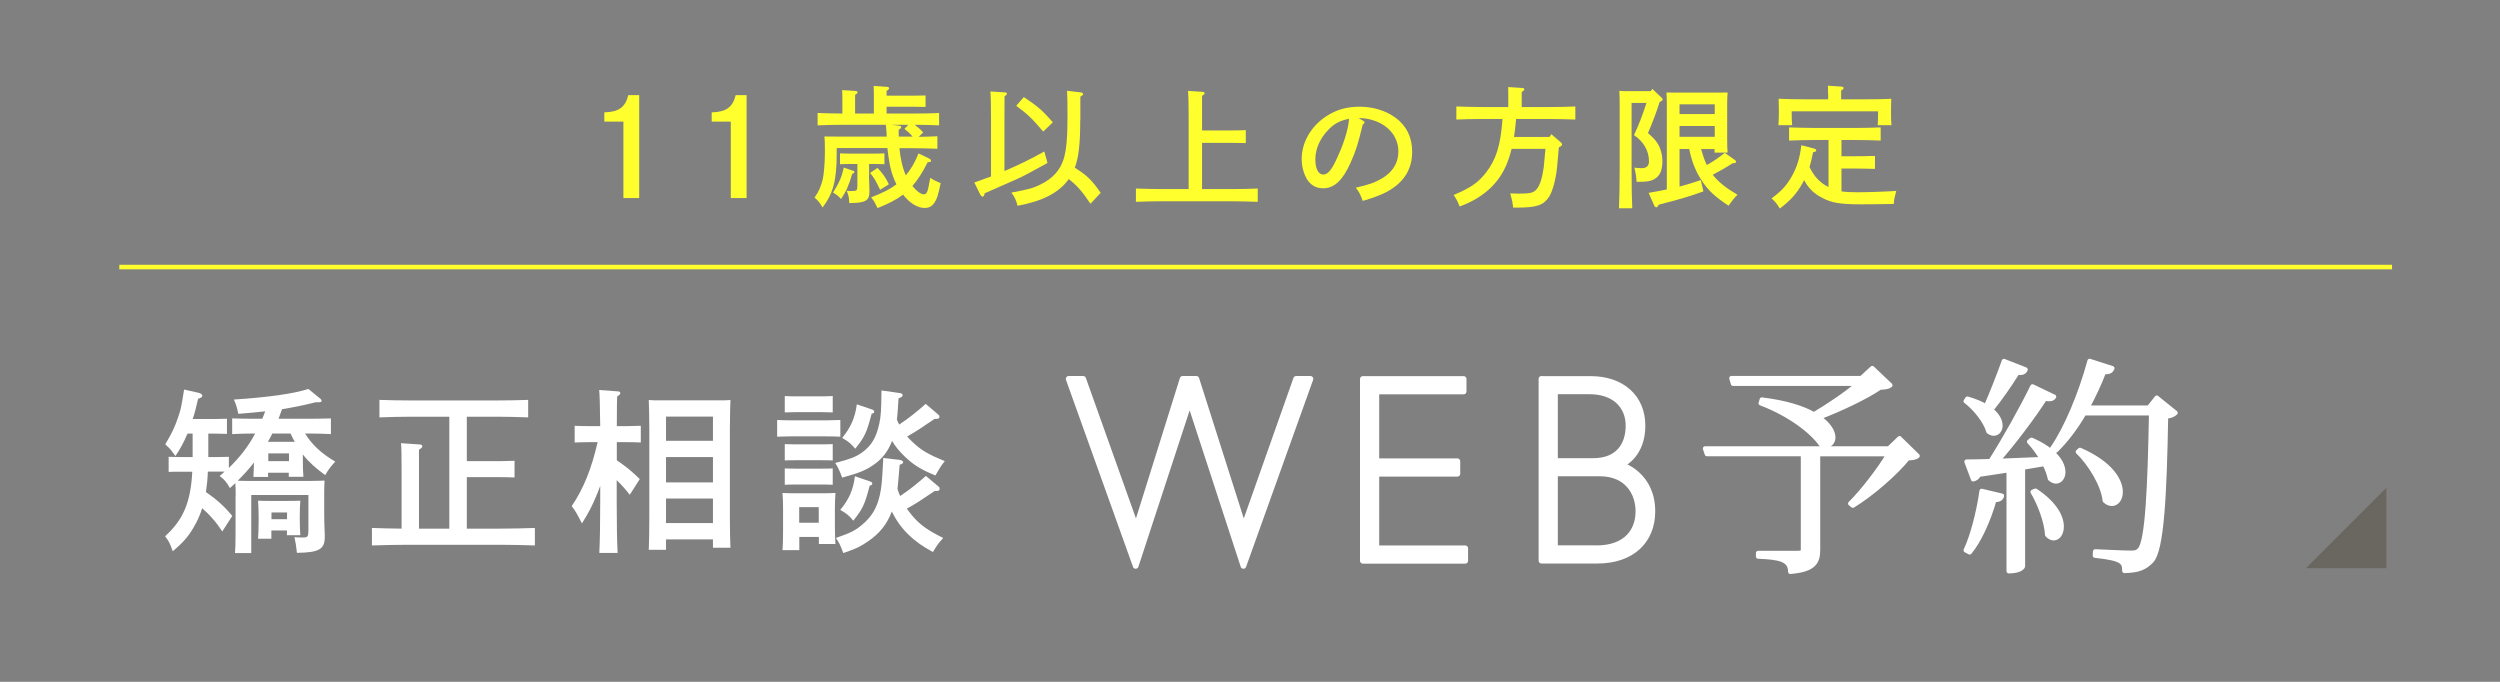
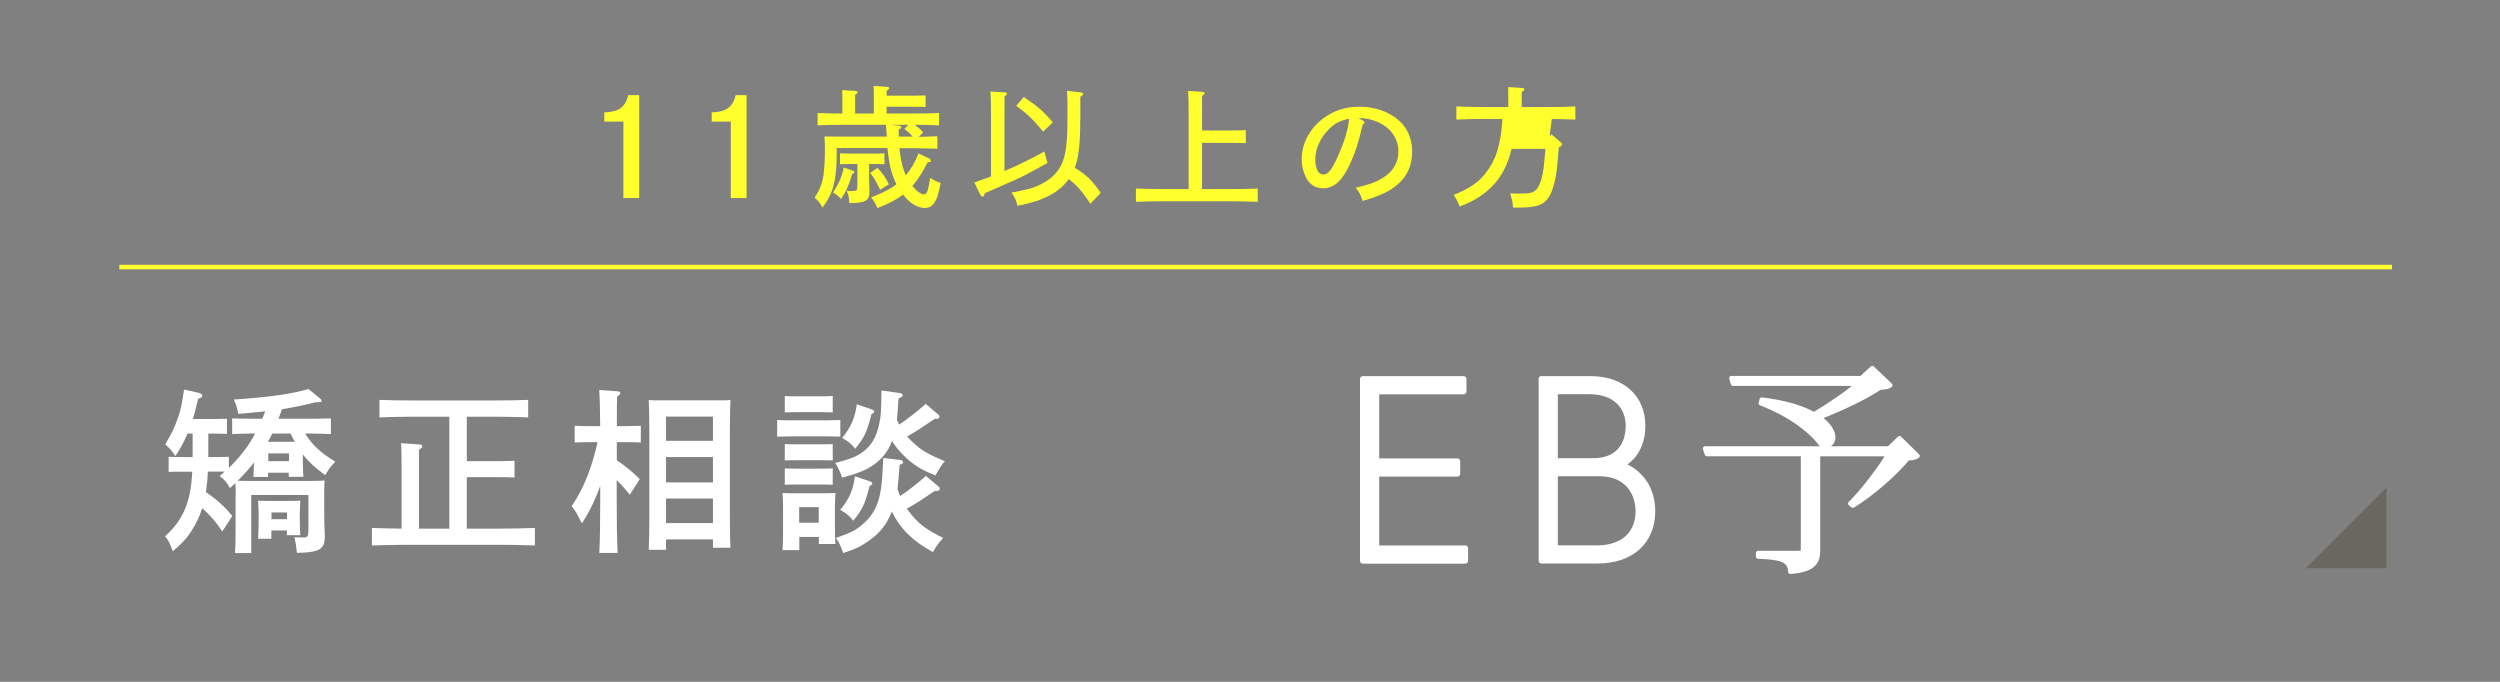
<svg xmlns="http://www.w3.org/2000/svg" id="_イヤー_2" viewBox="0 0 220 60">
  <rect x="0" y="0" width="220" height="60" fill="#808080" stroke="none" />
  <defs>
    <style>.cls-1{opacity:.85;}.cls-1,.cls-2{fill:none;}.cls-2{stroke:#ffff2e;stroke-miterlimit:10;}.cls-2,.cls-3{stroke-width:.4px;}.cls-4,.cls-5,.cls-3{fill:#fff;}.cls-6{fill:#ffff2e;}.cls-5{stroke-width:.5px;}.cls-5,.cls-3{stroke:#fff;stroke-linecap:round;stroke-linejoin:round;}.cls-7{fill:#4f4a3a;opacity:.45;}</style>
  </defs>
  <g id="header">
    <g>
      <g>
        <path class="cls-7" d="M210,50h-7.08l7.08-7.08v7.08Z" />
        <g>
-           <path class="cls-5" d="M109.42,49.8l-4.73-14.49-4.75,14.49-5.9-16.46h1.28l4.66,13.07,4.09-13.07h1.21l4.16,13.07,4.62-13.07h1.26l-5.9,16.46Z" />
          <path class="cls-5" d="M121.12,40.59h7.13v1.1h-7.13v6.56h7.82v1.1h-9.01v-16h8.87v1.1h-7.68v6.15Z" />
          <path class="cls-5" d="M135.65,33.35h4.34c2.72,0,4.55,1.6,4.55,4.11s-1.62,3.34-1.9,3.45c.27,.07,2.77,.94,2.77,4.09,0,2.56-1.76,4.34-4.85,4.34h-4.91v-16Zm4.55,7.22c2.17,0,3.11-1.37,3.11-3.11s-1.23-3.02-3.43-3.02h-3.04v6.13h3.36Zm.25,7.68c2.81,0,3.73-1.67,3.73-3.25s-.94-3.34-3.41-3.34h-3.93v6.58h3.61Z" />
        </g>
        <g>
          <path class="cls-3" d="M167.16,38.58l1.58,1.54c-.16,.14-.4,.18-.86,.2-1.08,1.34-3.21,3.19-4.83,4.17l-.22-.18c1.04-1.02,2.55-2.97,3.37-4.35h-6.22v8.42c0,1.06-.32,1.76-2.43,1.93,0-1.12-1.04-1.26-2.83-1.34v-.3h3.43c.42,0,.52-.06,.52-.3v-8.42h-8.46l-.16-.48h16.17l.94-.9Zm-12.12-3.41c2.13,.26,3.61,.74,4.59,1.3,1.28-.76,2.87-1.83,3.89-2.71h-11.01l-.14-.48h11.43l.96-.88,1.58,1.5c-.16,.14-.42,.18-.9,.2-1.26,.86-3.53,1.93-5.38,2.63,.9,.62,1.26,1.28,1.26,1.76,0,.42-.28,.7-.66,.7-.12,0-.28-.04-.42-.1-.72-1.04-2.61-2.59-5.29-3.61l.1-.3Z" />
-           <path class="cls-3" d="M173.13,35.09c.68,.2,1.22,.42,1.64,.68,.5-1.12,1.08-2.61,1.58-3.99l1.89,.74c-.08,.22-.26,.32-.72,.28-.7,1.12-1.56,2.35-2.31,3.27,.6,.48,.82,.98,.82,1.38,0,.42-.26,.7-.58,.7-.14,0-.3-.06-.46-.18-.26-.92-1.18-2.05-2-2.67l.14-.2Zm3.03,8.54c-.06,.24-.2,.36-.66,.36-.5,1.74-1.28,3.53-2.17,4.61l-.34-.18c.58-1.22,1.12-3.27,1.4-5.21l1.77,.42Zm4.59-8.72c-.08,.14-.2,.2-.42,.2-.12,0-.24,0-.38-.04-1.04,1.6-2.65,3.77-4.17,5.5,1.16-.04,2.51-.1,3.93-.16-.34-.58-.76-1.14-1.14-1.54l.2-.16c2.13,.92,2.79,2.07,2.79,2.83,0,.48-.28,.82-.64,.82-.16,0-.34-.08-.52-.24-.08-.4-.24-.84-.48-1.3-.56,.1-1.2,.2-1.91,.32v8.7s-.14,.42-1.24,.42v-8.89c-.8,.12-1.68,.26-2.65,.4-.1,.26-.3,.36-.48,.4l-.58-1.54c.5,0,1.24-.02,2.11-.04,1.26-1.99,2.75-4.65,3.69-6.58l1.87,.9Zm-1.62,8.28c1.74,1.16,2.29,2.33,2.29,3.15,0,.62-.32,1.02-.7,1.02-.18,0-.38-.1-.56-.3-.06-1.16-.68-2.77-1.28-3.77l.24-.1Zm10.67-8.18l1.64,1.32c-.16,.16-.4,.28-.84,.32-.12,6.86-.36,11.81-1.28,12.72-.56,.58-1.12,.84-2.37,.86,0-.78-.18-1.08-2.59-1.34l.02-.36c1,.04,2.47,.12,3.13,.12,.4,0,.56-.04,.78-.26,.7-.74,.9-5.6,1.02-12.03h-5.9c-.76,1.3-1.62,2.43-2.51,3.29l-.3-.18c1.22-1.74,2.49-4.77,3.29-7.7l1.99,.64c-.1,.22-.24,.36-.74,.32-.42,1.1-.92,2.15-1.46,3.15h5.42l.7-.88Zm-6.76,4.59c2.71,1.18,3.57,2.69,3.57,3.69,0,.62-.34,1.04-.76,1.04-.2,0-.42-.08-.62-.28-.16-1.42-1.3-3.25-2.37-4.29l.18-.16Z" />
        </g>
        <g>
          <path class="cls-4" d="M20.74,43.65c0-.37,0-.76-.03-1.13-.16,.14-.31,.28-.48,.43-.25-.47-.51-.79-.9-1.06,.15-.12,.29-.26,.43-.39h-1.47c-.02,.61-.08,1.21-.17,1.8,.48,.34,.95,.68,1.37,1.09,.34,.31,.65,.65,.95,1.01l-.88,1.37c-.26-.4-.54-.79-.87-1.15-.28-.33-.59-.62-.9-.9-.14,.45-.31,.88-.53,1.29-.56,1.06-1.02,1.63-2.06,2.5-.25-.71-.33-.87-.67-1.32,1.58-1.44,2.25-2.95,2.39-5.68h-1.15c-.29,0-.7,0-.93,.02v-1.33l.93,.02h1.18v-2.06h-.45c-.31,.73-.67,1.4-1.06,1.97-.11-.12-.17-.23-.22-.29-.26-.36-.34-.43-.68-.74,.57-.95,.82-1.47,1.12-2.34,.26-.74,.28-.88,.54-2.48l1.29,.29c.2,.06,.31,.14,.31,.25,0,.12-.03,.14-.37,.28-.14,.62-.28,1.21-.47,1.77h2.08l.93-.02v1.33l-.93-.02h-.71v2.06h.88l.93-.02v.98c.92-.9,1.72-1.89,2.31-3.03h-.16c-.5,0-1.41,.02-1.86,.05v-1.38c.48,.02,1.24,.03,1.86,.03h.79c.08-.22,.17-.43,.26-.65-.68,.08-1.46,.14-2.37,.22-.12-.61-.22-.88-.39-1.26,3.06-.2,5.23-.51,6.56-.93l1.04,.85c.08,.06,.12,.14,.12,.2,0,.09-.09,.12-.31,.12h-.22c-.98,.25-1.96,.45-2.95,.61-.11,.28-.2,.56-.31,.84h2.76c.62,0,1.37-.02,1.85-.03v1.38c-.45-.03-1.35-.05-1.85-.05h-.42c.62,1.01,1.43,1.75,2.65,2.47-.54,.61-.57,.67-.88,1.19-.82-.59-1.46-1.16-1.97-1.82v.51c0,.59,.02,1.13,.05,1.46h-1.29v-.36h-1.82v.37h-1.29c.03-.42,.03-.84,.05-1.27-.43,.57-.92,1.09-1.43,1.6,.29,.02,.57,.02,.87,.02h5.65c.45,0,.78-.02,1.12-.03-.02,.28-.03,.81-.03,1.27v1.46c0,.61,.01,1.3,.05,2.03v.2c0,1.09-.5,1.37-2.45,1.4-.06-.59-.11-.88-.22-1.38,.23,.02,.5,.03,.73,.03,.45,0,.5-.08,.5-.65v-3.09h-5.03v5.11h-1.43c.03-.37,.05-.88,.05-1.66v-3.35Zm3.15,3.76h-1.18c.03-.37,.05-.88,.05-1.64v-.42c0-.42-.03-1.02-.05-1.29,.34,.02,.67,.02,1.12,.02h1.47c.47,0,.78,0,1.13-.02-.03,.26-.05,.87-.05,1.29v.37c0,.5,.02,1.07,.05,1.38h-1.18v-.42h-1.37v.73Zm2.05-8.53c-.14-.23-.25-.48-.37-.73h-1.61c-.11,.25-.25,.5-.39,.73h2.37Zm-.51,1.02h-1.82v.68h1.82v-.68Zm-.17,5.2h-1.37v.59h1.37v-.59Z" />
          <path class="cls-4" d="M35.34,41.33c0-1.23-.01-1.88-.05-2.33l1.61,.11c.17,0,.26,.06,.26,.16s-.08,.17-.29,.31v6.94h2.67v-9.85h-3.37c-.76,0-2.11,.03-2.78,.06v-1.54c.64,.03,1.99,.05,2.78,.05h7.53c.85,0,2.09-.02,2.78-.05v1.54c-.73-.03-1.96-.06-2.78-.06h-2.62v3.91h2.96c.33,0,.9-.02,1.24-.03v1.47c-.33-.02-.82-.03-1.24-.03h-2.96v4.53h2.9c.98,0,2.3-.03,3.09-.06v1.54c-.82-.03-2.14-.06-3.09-.06h-8.16c-.85,0-2.25,.03-3.09,.06v-1.54c.67,.03,1.75,.05,2.61,.06v-5.18Z" />
          <path class="cls-4" d="M54.27,40.5c.76,.51,1.38,1.01,2.03,1.66l-.88,1.38c-.33-.43-.75-.9-1.15-1.29v1.88c0,2.03,.03,3.54,.08,4.53h-1.61c.05-1.01,.08-2.53,.08-4.53v-1.38c-.09,.25-.17,.48-.29,.76-.42,1.02-.73,1.61-1.32,2.55-.45-.88-.59-1.13-.9-1.52,1.05-1.55,1.75-3.31,2.28-5.63h-.78c-.42,0-.92,.02-1.24,.03v-1.47c.34,.02,.9,.03,1.24,.03h1.01c-.02-1.72-.05-2.79-.09-3.18l1.63,.12c.14,0,.23,.06,.23,.16,0,.08-.08,.17-.28,.29-.02,.45-.02,.53-.03,2.61h.87c.34,0,.9-.02,1.24-.03v1.47c-.33-.02-.82-.03-1.24-.03h-.87v1.6Zm4.34,7.88h-1.52c.03-.62,.05-1.52,.05-2.73v-7.98c0-.93-.03-1.97-.05-2.47,.28,.03,.54,.03,.92,.03h5.35c.36,0,.62,0,.92-.03q-.03,.51-.05,2.47v7.81c0,1.23,.02,2.14,.05,2.72h-1.54v-.73h-4.13v.92Zm4.13-9.59v-2.13h-4.13v2.13h4.13Zm-4.13,3.66h4.13v-2.23h-4.13v2.23Zm0,3.58h4.13v-2.16h-4.13v2.16Z" />
          <path class="cls-4" d="M73.95,38.43c-.33-.02-.81-.03-1.23-.03h-3.09c-.42,0-.92,.02-1.24,.03v-1.47c.34,.02,.9,.03,1.24,.03h3.09c.33,0,.88-.02,1.23-.03v1.47Zm-3.62,9.98h-1.47c.03-.36,.05-.88,.05-1.64v-2.02c0-.48-.02-1.09-.05-1.37,.36,.02,.68,.03,1.13,.03h2.41c.45,0,.78-.02,1.12-.03-.02,.28-.05,.88-.05,1.37v1.51c0,.73,.02,1.26,.05,1.61h-1.46v-.62h-1.72v1.16Zm2.02-12.14h-2.36l-.93,.02v-1.44c.23,.02,.64,.03,.93,.03h2.36c.31,0,.7-.02,.93-.03v1.44l-.93-.02Zm.93,4.25c-.23-.02-.62-.02-.93-.02h-2.36c-.29,0-.7,0-.93,.02v-1.44c.23,.02,.64,.02,.93,.02h2.36c.31,0,.7,0,.93-.02v1.44Zm0,2.14c-.23-.02-.62-.02-.93-.02h-2.36c-.29,0-.7,0-.93,.02v-1.44c.23,.02,.64,.02,.93,.02h2.36c.31,0,.7,0,.93-.02v1.44Zm-1.23,1.97h-1.72v1.37h1.72v-1.37Zm10.2-7.77c-1.35,.92-1.66,1.12-2.42,1.55,.14,.17,.31,.34,.5,.51,.73,.7,1.37,1.07,2.81,1.66-.28,.34-.43,.57-.82,1.26-1.26-.5-1.99-.96-2.78-1.74-.43-.43-.76-.82-1.04-1.3-.36,.95-.9,1.63-1.72,2.17-.64,.43-1.23,.67-2.67,1.06-.17-.48-.37-.93-.61-1.29,1.29-.33,1.8-.53,2.33-.9,.84-.59,1.29-1.33,1.55-2.58,.14-.64,.17-1.1,.19-2.9l1.55,.22c.22,.02,.31,.08,.31,.2,0,.11-.06,.16-.36,.28-.05,.84-.09,1.43-.14,1.88,.06,.14,.12,.28,.2,.42,.88-.59,1.55-1.12,2.33-1.82l1.13,.96s.08,.08,.08,.14c0,.17-.06,.22-.28,.22h-.14Zm.03,6.33c-1.38,.93-1.66,1.12-2.48,1.57,.16,.22,.31,.42,.48,.62,.68,.81,1.37,1.29,2.72,1.96-.46,.53-.53,.61-.9,1.24-1.74-.93-2.86-2.02-3.62-3.57-.43,1.13-1.05,1.91-2.08,2.62-.7,.48-1.02,.64-2.19,1.04-.29-.78-.36-.9-.65-1.33,1.29-.45,1.64-.62,2.23-1.1,.88-.71,1.37-1.49,1.63-2.65,.17-.79,.2-1.18,.31-3.29l1.44,.17c.17,.02,.31,.11,.31,.2s-.09,.17-.31,.23c-.08,1.01-.14,1.66-.19,2.13,.06,.2,.14,.4,.23,.62,.84-.56,1.5-1.09,2.27-1.77l1.13,.95c.06,.05,.08,.09,.08,.16,0,.17-.08,.22-.29,.22h-.12Zm-5.68-.81c.11,.05,.16,.09,.16,.17,0,.09-.05,.14-.23,.2-.43,1.66-.61,2.03-1.44,3.07-.33-.42-.59-.64-1.15-.95,.78-.92,1.16-1.82,1.29-2.96l1.38,.47Zm.17-6.33c.11,.05,.16,.09,.16,.17,0,.09-.05,.14-.23,.2-.43,1.66-.61,2.03-1.44,3.07-.34-.42-.59-.64-1.15-.95,.76-.92,1.15-1.82,1.29-2.96l1.38,.47Z" />
        </g>
        <path class="cls-2" d="M210.5,23.5H10.5" />
        <g>
          <path class="cls-6" d="M53.18,9.89c1.27-.04,1.85-.45,2.11-1.52h.96v9.06h-1.39v-6.73h-1.68v-.81Z" />
          <path class="cls-6" d="M62.63,9.89c1.27-.04,1.85-.45,2.11-1.52h.96v9.06h-1.39v-6.73h-1.68v-.81Z" />
          <path class="cls-6" d="M80.83,12.04c.59-.01,1.22-.02,1.66-.05v1.1c-.59-.02-1.67-.05-2.31-.05h-1.03c.08,.81,.23,1.62,.56,2.39,.44-.52,.8-1.12,1.12-1.93l.93,.45c.12,.06,.17,.13,.17,.19,0,.09-.05,.12-.3,.14-.44,.88-.86,1.54-1.34,2.09,.35,.43,.74,.73,1,.73,.28,0,.36-.2,.57-1.45,.31,.2,.59,.34,.92,.46-.23,1.09-.32,1.37-.52,1.68-.22,.36-.5,.51-.89,.51-.64,0-1.32-.43-1.9-1.17-.6,.45-1.31,.81-2.25,1.18-.2-.43-.31-.64-.56-.94,1.07-.42,1.69-.74,2.23-1.15-.36-.71-.58-1.47-.72-2.54-.04-.26-.06-.42-.08-.65h-4.46v.5c0,2.32-.3,3.47-1.24,4.73-.31-.5-.32-.52-.71-.88,.34-.46,.57-.96,.72-1.59,.1-.43,.19-1.48,.19-2.34v-.42c0-.35-.01-.8-.04-1.02,.39,.01,.79,.01,1.29,.01h4.19c0-.14-.01-.29-.02-.45-.02-.31-.04-.44-.06-.59h-3.69c-.64,0-1.68,.02-2.31,.05v-1.09c.57,.03,1.52,.05,2.18,.05v-.99c0-.52,0-.67-.02-1.07l1.15,.07c.13,.01,.21,.06,.21,.12,0,.07-.07,.14-.22,.23v1.64h1.65v-1.35c0-.53,0-.67-.02-1.08l1.15,.08c.14,.01,.21,.05,.21,.12s-.06,.14-.22,.23v.43h2.28c.34,0,.82-.01,1.15-.02v1.01c-.33-.01-.81-.02-1.15-.02h-2.28v.6h2.3c.73,0,1.73-.01,2.32-.05v1.09c-.58-.03-1.46-.05-2.15-.05,.3,.22,.49,.38,.75,.67l-.37,.37Zm-5.75,2.98c.07,.02,.1,.06,.1,.12,0,.05-.04,.1-.08,.12l-.1,.03c-.34,1.11-.52,1.52-.99,2.23-.2-.24-.36-.38-.7-.57,.54-.87,.79-1.44,.94-2.21l.82,.29Zm1.39,.45c0,.21,.02,.83,.04,1.24v.14c0,.82-.33,1.01-1.77,1.02-.04-.57-.06-.63-.23-1.08,.23,.02,.35,.02,.52,.02,.36,0,.42-.07,.42-.48v-1.9h-.61c-.31,0-.67,.01-.92,.02v-.95c.25,.01,.67,.02,.92,.02h2.06c.25,0,.67-.01,.93-.02v.95c-.24-.01-.62-.02-.93-.02h-.42v1.03Zm.74-.7c.49,.51,.72,.85,1.01,1.45l-.77,.48c-.42-.86-.51-1.02-.88-1.48l.64-.44Zm3.11-2.74s-.1-.12-.19-.21c-.09-.1-.24-.24-.54-.48l.35-.36h-1.53l.71,.08c.13,.01,.19,.06,.19,.13s-.07,.14-.23,.23c0,.21,.01,.41,.01,.6h1.24Z" />
          <path class="cls-6" d="M88.39,15.05c1.18-.5,2.26-1.02,3.51-1.72l.28,1.01c-1.63,.9-2.01,1.11-2.76,1.45q-2.08,.93-2.77,1.22l-.02,.1c-.04,.14-.08,.19-.15,.19-.09,0-.17-.08-.24-.22l-.5-1.02c.52-.19,1.01-.36,1.47-.53v-4.74c0-1.52-.02-2.46-.06-2.74l1.29,.08c.1,0,.17,.05,.17,.12s-.06,.13-.21,.22q0,.24-.01,2.32v4.27Zm6.67-4.48c0,2.08-.13,3.27-.48,4.19,1.07,.66,1.53,1.12,2.28,2.21l-.9,.96c-.74-1.1-1.17-1.6-1.91-2.17-.85,1.19-2.26,1.93-4.51,2.35-.1-.46-.27-.82-.54-1.16,1.64-.32,1.88-.38,2.55-.71,1.08-.52,1.76-1.28,2.06-2.27,.23-.79,.33-1.82,.33-3.73,0-1.12-.01-1.75-.04-2.25l1.21,.14c.1,.01,.21,.09,.21,.15q0,.09-.25,.23v2.05Zm-4.95-2.02c1.21,.81,1.64,1.18,2.54,2.21l-.85,.82c-.92-1.1-1.38-1.54-2.37-2.27l.67-.77Z" />
          <path class="cls-6" d="M104.6,10.09c0-1.15-.02-1.75-.05-2.09l1.25,.08c.13,.01,.21,.06,.21,.12,0,.07-.07,.14-.23,.23v3.05h2.46c.44,0,1.04-.01,1.39-.03v1.14c-.36-.01-1.01-.02-1.39-.02h-2.46v4.07h2.59c.73,0,1.72-.02,2.31-.05v1.17c-.62-.02-1.6-.05-2.31-.05h-6.1c-.64,0-1.68,.02-2.31,.05v-1.17c.6,.02,1.65,.05,2.31,.05h2.33v-6.54Z" />
          <path class="cls-6" d="M119.94,10.62c.09,.05,.14,.09,.14,.14,0,.07-.06,.14-.16,.2-.42,1.73-.6,2.32-1.07,3.36-.68,1.54-1.44,2.25-2.41,2.25-.64,0-1.1-.28-1.44-.82-.29-.51-.45-1.12-.45-1.77,0-1.45,.82-2.88,2.18-3.76,.85-.56,1.8-.83,2.89-.83,1.23,0,2.31,.34,3.19,.97,.97,.72,1.46,1.72,1.46,3,0,1.53-.72,2.69-2.19,3.5-.46,.26-1.34,.59-2.16,.82-.22-.6-.3-.77-.61-1.16,1.22-.29,1.68-.45,2.32-.83,.93-.55,1.43-1.37,1.43-2.34,0-1.19-.72-2.18-1.95-2.67-.44-.17-.95-.28-1.32-.28h-.23l.39,.22Zm-3.03,.79c-.74,.74-1.16,1.69-1.16,2.62,0,.82,.27,1.33,.7,1.33,.37,0,.7-.36,1.11-1.23,.67-1.4,1.08-2.68,1.16-3.68-.82,.17-1.29,.42-1.81,.95Z" />
-           <path class="cls-6" d="M136.36,12.05l.16-.24,.85,.73c.06,.05,.09,.12,.09,.16,0,.1-.08,.19-.28,.26-.02,.23-.06,.63-.15,1.68-.1,1.08-.39,2.18-.72,2.69-.48,.73-1.09,.94-2.79,.94h-.36c-.05-.39-.06-.44-.08-.55-.01-.06-.05-.17-.09-.36-.02-.07-.06-.2-.09-.34q.63,.02,.73,.02c1.04,0,1.31-.07,1.59-.38s.51-1.03,.63-1.95c.01-.09,.06-.64,.15-1.61h-2.98c-.06,.23-.12,.46-.2,.71-.64,2.08-2.09,3.53-4.37,4.36-.23-.56-.28-.64-.53-1.01,1.51-.64,2.16-1.09,2.84-1.96,.9-1.17,1.29-2.37,1.46-4.73h-1.75c-.64,0-1.68,.02-2.31,.05v-1.15c.6,.02,1.65,.05,2.31,.05h2.26v-1.02c0-.32,0-.58-.01-.74l1.21,.08c.14,0,.21,.05,.21,.12s-.06,.14-.23,.23v1.33h2.4c.73,0,1.73-.02,2.32-.05v1.15c-.63-.02-1.61-.05-2.32-.05h-2.89c-.06,.52-.1,1.06-.19,1.58h3.14Z" />
-           <path class="cls-6" d="M143.58,9.05v5.89c0,1.48,.02,2.66,.06,3.39h-1.17c.03-.77,.06-1.94,.06-3.39v-5.91c0-.36-.01-.81-.03-1.03,.25,.02,.5,.02,.83,.02h1.94l.13-.2,.77,.73c.13,.12,.14,.13,.14,.19,0,.09-.06,.15-.26,.23-.3,.95-.66,1.89-1.03,2.74,.64,.55,.88,.87,1.08,1.39,.12,.32,.19,.7,.19,1.07,0,.7-.16,1.16-.5,1.45-.28,.23-.61,.35-1.15,.37-.13,.01-.27,.01-.62,.01-.03-.49-.08-.77-.19-1.25,.15,.02,.43,.05,.62,.05,.44,0,.66-.2,.66-.61,0-.92-.49-1.75-1.32-2.3,.41-.87,.73-1.7,1.1-2.83h-1.3Zm6.11,4.06c.14,.49,.29,.96,.51,1.41,.56-.3,1.08-.67,1.58-1.07l.89,.63c.06,.03,.1,.1,.1,.16,0,.07-.07,.12-.2,.12h-.09c-.57,.37-1.16,.71-1.76,1.02,.51,.65,1.19,1.18,2.18,1.76-.24,.22-.51,.56-.79,.96-1.18-.78-1.8-1.35-2.35-2.2-.54-.82-.88-1.67-1.11-2.79h-.85v3.31c.63-.17,1.25-.36,1.87-.57l.23,.99c-1.1,.41-2.1,.7-3.92,1.17-.12,.2-.15,.23-.21,.23-.08,0-.15-.05-.19-.13l-.5-1.14c.53-.09,1.07-.19,1.6-.3v-7.51c0-.37-.01-.81-.03-1.02,.25,.01,.5,.01,.83,.01h3.72c.34,0,.58,0,.83-.01-.02,.21-.04,.65-.04,1.02v3.06c0,.55,.01,.94,.04,1.21h-1.15v-.31h-1.21Zm1.21-3.93h-3.1v.86h3.1v-.86Zm0,1.91h-3.1v.95h3.1v-.95Z" />
-           <path class="cls-6" d="M162.05,16.84c.38,.06,.83,.08,1.4,.08,.87,0,2.64-.06,3.42-.12-.16,.6-.19,.74-.22,1.15-1.83,.03-2.38,.03-2.99,.03-1.68,0-2.48-.13-3.27-.55-.74-.38-1.21-.81-1.63-1.58-.05,.09-.09,.2-.15,.29-.5,.89-1.04,1.5-1.99,2.21-.23-.39-.38-.59-.72-.89,.91-.68,1.32-1.15,1.76-1.91,.48-.86,.71-1.59,.86-2.77l1.07,.28c.17,.05,.24,.09,.24,.17s-.08,.13-.28,.17c-.09,.49-.2,.9-.31,1.3,.37,.77,.89,1.38,1.67,1.76v-4.14h-1.16c-.64,0-1.68,.02-2.31,.05v-1.16c.59,.02,1.65,.05,2.31,.05h3.44c.73,0,1.72-.02,2.31-.05v1.16c-.61-.03-1.6-.05-2.31-.05h-1.14v1.43h1.11c.56,0,1.35-.01,1.84-.03v1.14c-.5-.01-1.29-.03-1.84-.03h-1.11v2.01Zm-1.18-8.56c0-.31,0-.57-.01-.74l1.16,.08c.14,.01,.22,.06,.22,.12,0,.07-.06,.14-.22,.23v.77h2.11c.79,0,1.7-.01,2.3-.05-.01,.42-.02,.64-.02,.88v.58c0,.26,.01,.53,.04,.87h-1.21c.02-.3,.03-.64,.03-.87v-.35h-7.6v.35c0,.23,.01,.57,.04,.87h-1.21c.02-.34,.04-.61,.04-.87v-.58c0-.24-.01-.46-.02-.88,.59,.03,1.51,.05,2.3,.05h2.06v-.45Z" />
+           <path class="cls-6" d="M136.36,12.05l.16-.24,.85,.73c.06,.05,.09,.12,.09,.16,0,.1-.08,.19-.28,.26-.02,.23-.06,.63-.15,1.68-.1,1.08-.39,2.18-.72,2.69-.48,.73-1.09,.94-2.79,.94h-.36c-.05-.39-.06-.44-.08-.55-.01-.06-.05-.17-.09-.36-.02-.07-.06-.2-.09-.34q.63,.02,.73,.02c1.04,0,1.31-.07,1.59-.38s.51-1.03,.63-1.95c.01-.09,.06-.64,.15-1.61h-2.98c-.06,.23-.12,.46-.2,.71-.64,2.08-2.09,3.53-4.37,4.36-.23-.56-.28-.64-.53-1.01,1.51-.64,2.16-1.09,2.84-1.96,.9-1.17,1.29-2.37,1.46-4.73h-1.75c-.64,0-1.68,.02-2.31,.05v-1.15c.6,.02,1.65,.05,2.31,.05h2.26v-1.02c0-.32,0-.58-.01-.74l1.21,.08c.14,0,.21,.05,.21,.12s-.06,.14-.23,.23v1.33h2.4c.73,0,1.73-.02,2.32-.05v1.15c-.63-.02-1.61-.05-2.32-.05h-2.89h3.14Z" />
        </g>
      </g>
      <rect class="cls-1" width="220" height="60" />
    </g>
  </g>
</svg>